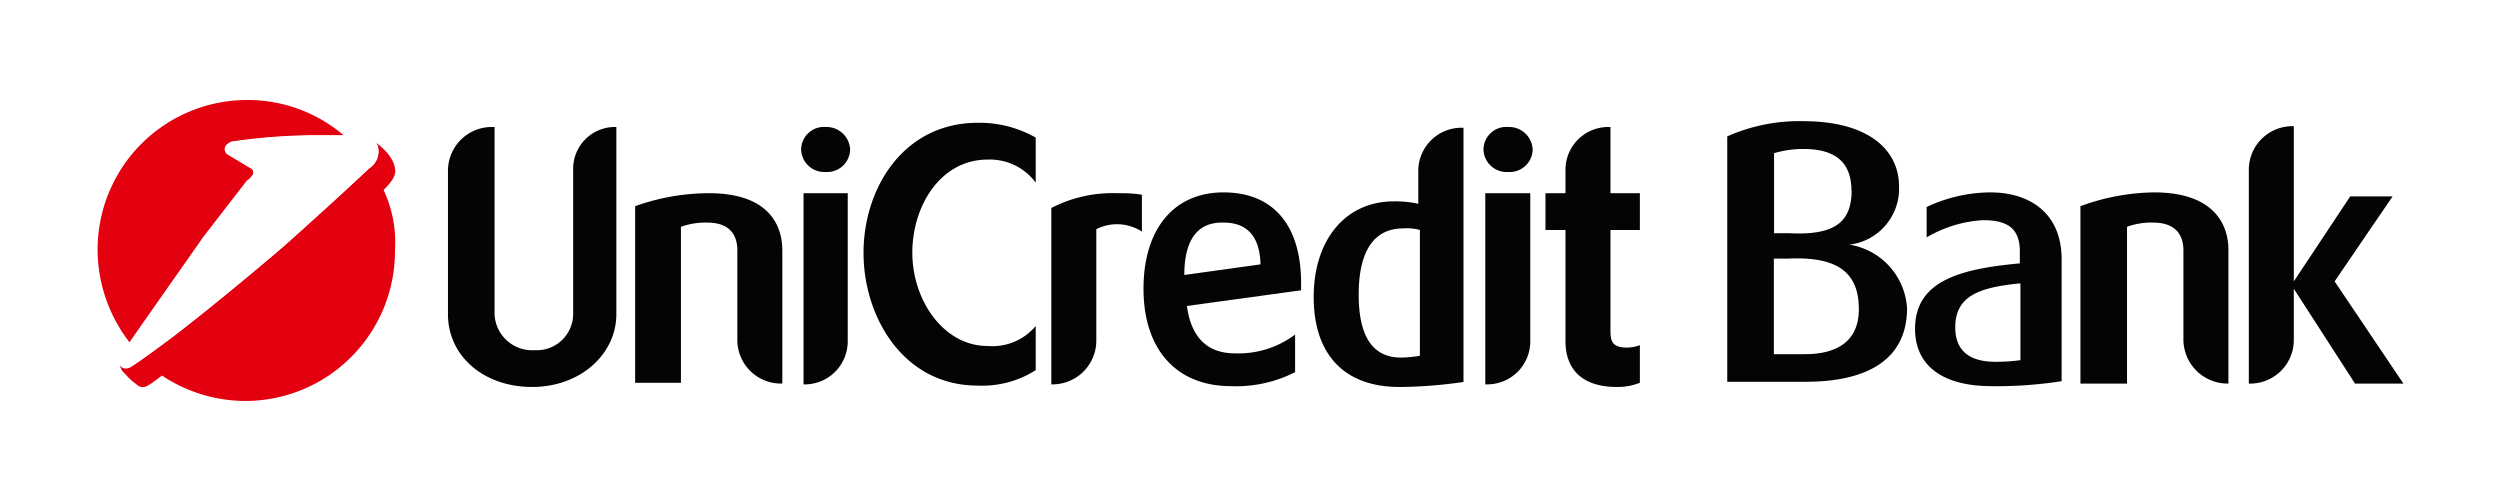
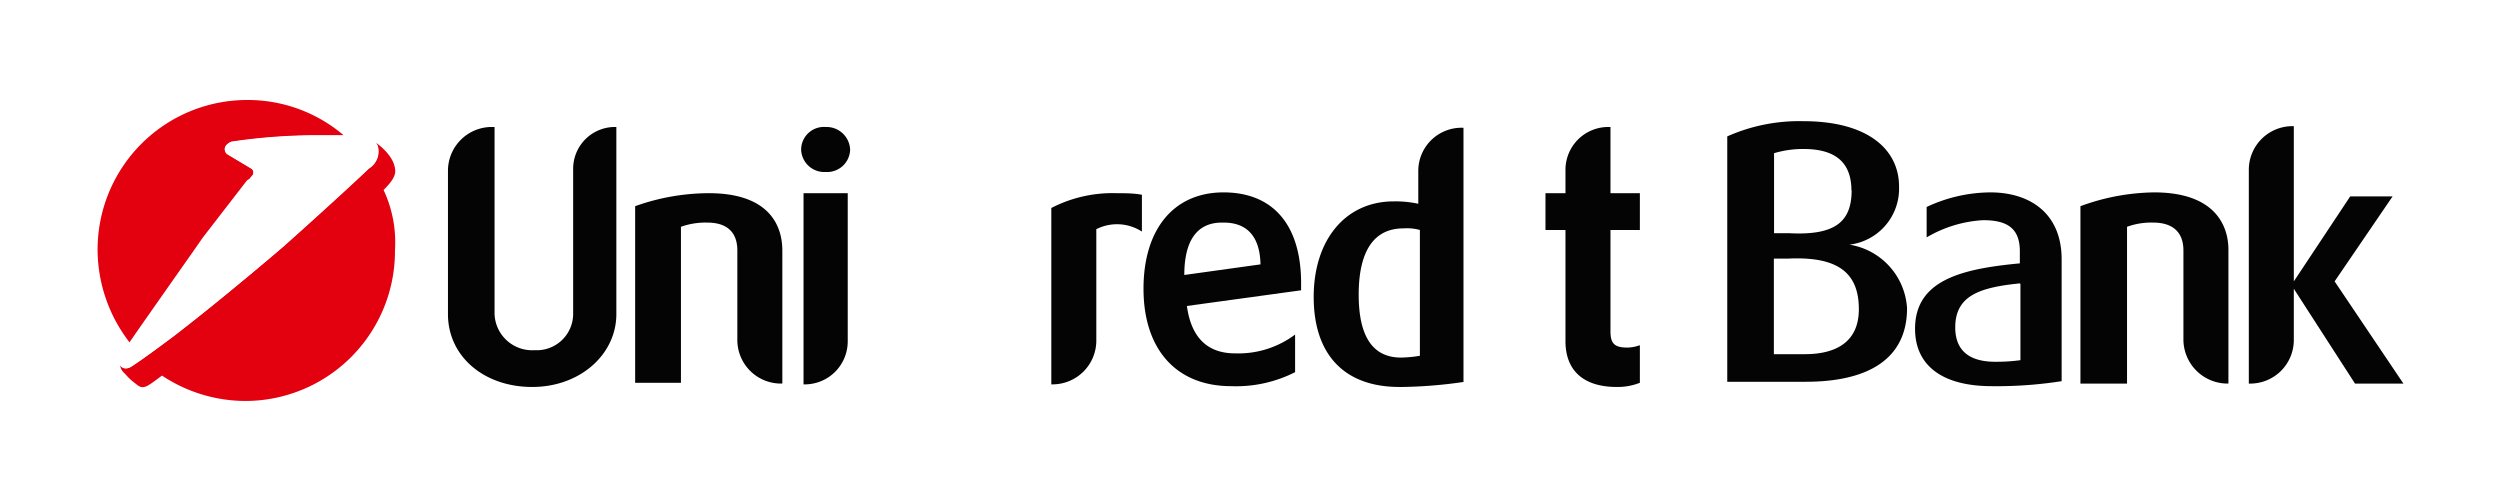
<svg xmlns="http://www.w3.org/2000/svg" id="Layer_1" data-name="Layer 1" width="125.01" height="25" viewBox="0 0 125.01 25">
  <title>unicredit-bank-logo</title>
  <rect width="125.01" height="25" fill="#fff" />
  <path d="M-27.71,1.19s0-.05.12-.21a.25.25,0,0,0,0-.37s-1.22-.73-1.22-.73a.31.31,0,0,1-.13-.25c0-.16.13-.28.33-.37a29.21,29.21,0,0,1,4.29-.32H-23a7.4,7.4,0,0,0-4.82-1.76,7.48,7.48,0,0,0-7.48,7.48,7.6,7.6,0,0,0,1.71,4.78c.94-1.39,3.27-4.66,3.76-5.35C-29.26,3.19-27.71,1.19-27.71,1.19Z" transform="translate(40.18 7.82)" fill="#e3000f" fill-rule="evenodd" />
  <path d="M-21,1.68h0c.37-.37.62-.7.58-1-.05-.77-1-1.39-1-1.39l0,0a.63.63,0,0,1,.13.17A1,1,0,0,1-21.74.61C-21.86.74-23.79,2.53-26,4.5-28,6.21-30.2,8-31.51,9c-1.8,1.35-2.17,1.55-2.17,1.55s-.12.05-.2.05a.44.44,0,0,1-.29-.17.55.55,0,0,0,.17.37l.08.08a2.91,2.91,0,0,0,.53.49c.37.33.53.17,1.31-.41h0a7.55,7.55,0,0,0,4.17,1.27A7.49,7.49,0,0,0-20.43,4.7,6.17,6.17,0,0,0-21,1.68Z" transform="translate(40.18 7.82)" fill="#e3000f" fill-rule="evenodd" />
  <path d="M-27.59,1a.25.25,0,0,0,0-.37s-1.22-.73-1.22-.73a.31.31,0,0,1-.13-.25c0-.16.13-.28.33-.37a29.21,29.21,0,0,1,4.29-.32c.41,0,1.27,0,1.8,0s1.1.16,1.19.45A1,1,0,0,1-21.74.61C-21.86.74-23.79,2.53-26,4.5-28,6.21-30.2,8-31.51,9c-1.8,1.35-2.17,1.55-2.17,1.55s-.12.05-.2.05a.3.3,0,0,1-.33-.33c0-.08,0-.12,0-.21s3.56-5.11,4.17-6l2.21-2.86A.89.89,0,0,0-27.59,1Z" transform="translate(40.18 7.82)" fill="#fff" fill-rule="evenodd" />
  <path d="M-9.36-1.47V7.89c0,2-1.8,3.64-4.21,3.64S-17.78,10-17.78,7.89V.74a2.19,2.19,0,0,1,2.17-2.21h.16V7.89a1.88,1.88,0,0,0,2,1.8,1.82,1.82,0,0,0,1.93-1.8V.61A2.09,2.09,0,0,1-9.48-1.47Z" transform="translate(40.18 7.82)" fill="#050404" fill-rule="evenodd" />
  <path d="M-4.74,1.84c3.19,0,3.68,1.8,3.68,2.86v6.66h-.08A2.18,2.18,0,0,1-3.31,9.2V4.7c0-.61-.24-1.39-1.51-1.39a3.66,3.66,0,0,0-1.31.21v7.8H-8.42V2.49A11,11,0,0,1-4.74,1.84Z" transform="translate(40.18 7.82)" fill="#050404" fill-rule="evenodd" />
  <path d="M1.11-1.47A1.18,1.18,0,0,1,2.33-.33,1.15,1.15,0,0,1,1.11.78,1.16,1.16,0,0,1-.12-.33,1.14,1.14,0,0,1,1.11-1.47Zm1.1,3.31v7.4A2.15,2.15,0,0,1,0,11.4H0V1.84Z" transform="translate(40.18 7.82)" fill="#050404" fill-rule="evenodd" />
-   <path d="M8.71-1.68a5.69,5.69,0,0,1,2.9.74V1.31A2.86,2.86,0,0,0,9.2.16C6.87.16,5.44,2.45,5.44,4.82S7,9.48,9.2,9.48a2.82,2.82,0,0,0,2.41-1v2.21a5,5,0,0,1-2.94.77C5,11.44,3,8.05,3,4.82S5-1.68,8.71-1.68Z" transform="translate(40.18 7.82)" fill="#050404" fill-rule="evenodd" />
  <path d="M15.66,1.84c.37,0,.86,0,1.26.08V3.76a2.29,2.29,0,0,0-2.28-.12v5.6a2.19,2.19,0,0,1-2.17,2.16h-.08V2.58A6.67,6.67,0,0,1,15.66,1.84Z" transform="translate(40.18 7.82)" fill="#050404" fill-rule="evenodd" />
  <path d="M24.85,6.7l-5.68.78c.21,1.55,1,2.37,2.41,2.37a4.74,4.74,0,0,0,3-.94v1.88a6.51,6.51,0,0,1-3.19.7C18.6,11.49,17,9.61,17,6.62S18.52,1.8,21,1.8s3.88,1.63,3.88,4.54V6.7Zm-2-1.3C22.81,3.52,21.67,3.31,21,3.31h-.08c-1.27,0-1.88.94-1.88,2.62Z" transform="translate(40.18 7.82)" fill="#050404" fill-rule="evenodd" />
  <path d="M33-1.47V11.28a23.11,23.11,0,0,1-3.07.25H29.8c-2.78,0-4.29-1.64-4.29-4.5s1.59-4.78,4-4.78a5.32,5.32,0,0,1,1.23.12V.74A2.16,2.16,0,0,1,33-1.43H33v0ZM30.82,3.68A2.43,2.43,0,0,0,30,3.6c-1.87,0-2.24,1.8-2.24,3.31,0,2.08.69,3.15,2.12,3.15a6.12,6.12,0,0,0,.94-.09V3.68Z" transform="translate(40.18 7.82)" fill="#050404" fill-rule="evenodd" />
-   <path d="M35.24-1.47A1.18,1.18,0,0,1,36.46-.33,1.15,1.15,0,0,1,35.24.78,1.16,1.16,0,0,1,34-.33a1.14,1.14,0,0,1,1.23-1.14Zm1.1,3.31v7.4a2.15,2.15,0,0,1-2.17,2.16h-.08V1.84Z" transform="translate(40.18 7.82)" fill="#050404" fill-rule="evenodd" />
  <path d="M40.35-1.47V1.84h1.47V3.68H40.35V8.75c0,.61.2.81.85.81a1.88,1.88,0,0,0,.62-.12v1.88a3,3,0,0,1-1.15.21c-1.67,0-2.57-.82-2.57-2.29V3.68h-1V1.84h1V.69a2.14,2.14,0,0,1,2.12-2.16Z" transform="translate(40.18 7.82)" fill="#050404" fill-rule="evenodd" />
  <path d="M52.28,4.41v0a3.43,3.43,0,0,1,2.9,3.18c0,2.58-2,3.68-5.07,3.68-2.86,0-3.92,0-3.92,0V-1A8.84,8.84,0,0,1,50-1.76c3.19,0,4.78,1.39,4.78,3.27a2.82,2.82,0,0,1-2.45,2.9Zm.12-2.69C52.4.29,51.59-.37,50-.37a5.06,5.06,0,0,0-1.47.21v4h.74c2.37.13,3.14-.61,3.14-2.16ZM49.26,5.11h-.74V9.89h1.55c1.56,0,2.7-.61,2.7-2.25C52.77,5.84,51.75,5,49.26,5.11Z" transform="translate(40.18 7.82)" fill="#050404" fill-rule="evenodd" />
  <path d="M60.82,5.35V4.74c0-1.22-.73-1.55-1.84-1.55a6.24,6.24,0,0,0-2.82.86V2.53a7.57,7.57,0,0,1,3.19-.73c1.92,0,3.56,1,3.56,3.35v6.09a20.93,20.93,0,0,1-3,.25h-.49c-2.53,0-3.84-1.07-3.84-2.87,0-2.45,2.37-3,5.23-3.27Zm0,1c-2,.2-3.23.61-3.23,2.2,0,1.19.74,1.72,2,1.72a8.86,8.86,0,0,0,1.26-.08V6.38Z" transform="translate(40.18 7.82)" fill="#050404" fill-rule="evenodd" />
  <path d="M67.53,1.8c3.18,0,3.72,1.8,3.72,2.86v6.7h-.09A2.21,2.21,0,0,1,69,9.2V4.7c0-.61-.25-1.39-1.52-1.39a3.56,3.56,0,0,0-1.3.21v7.84H63.85V2.49A11,11,0,0,1,67.53,1.8Z" transform="translate(40.18 7.82)" fill="#050404" fill-rule="evenodd" />
  <path d="M74.52,9.16a2.18,2.18,0,0,1-2.25,2.2h0V.69a2.18,2.18,0,0,1,2.25-2.2h0V6.25L77.34,2h2.12l-2.9,4.25L80,11.36H77.58L74.52,6.62V9.16Z" transform="translate(40.18 7.82)" fill="#050404" fill-rule="evenodd" />
</svg>